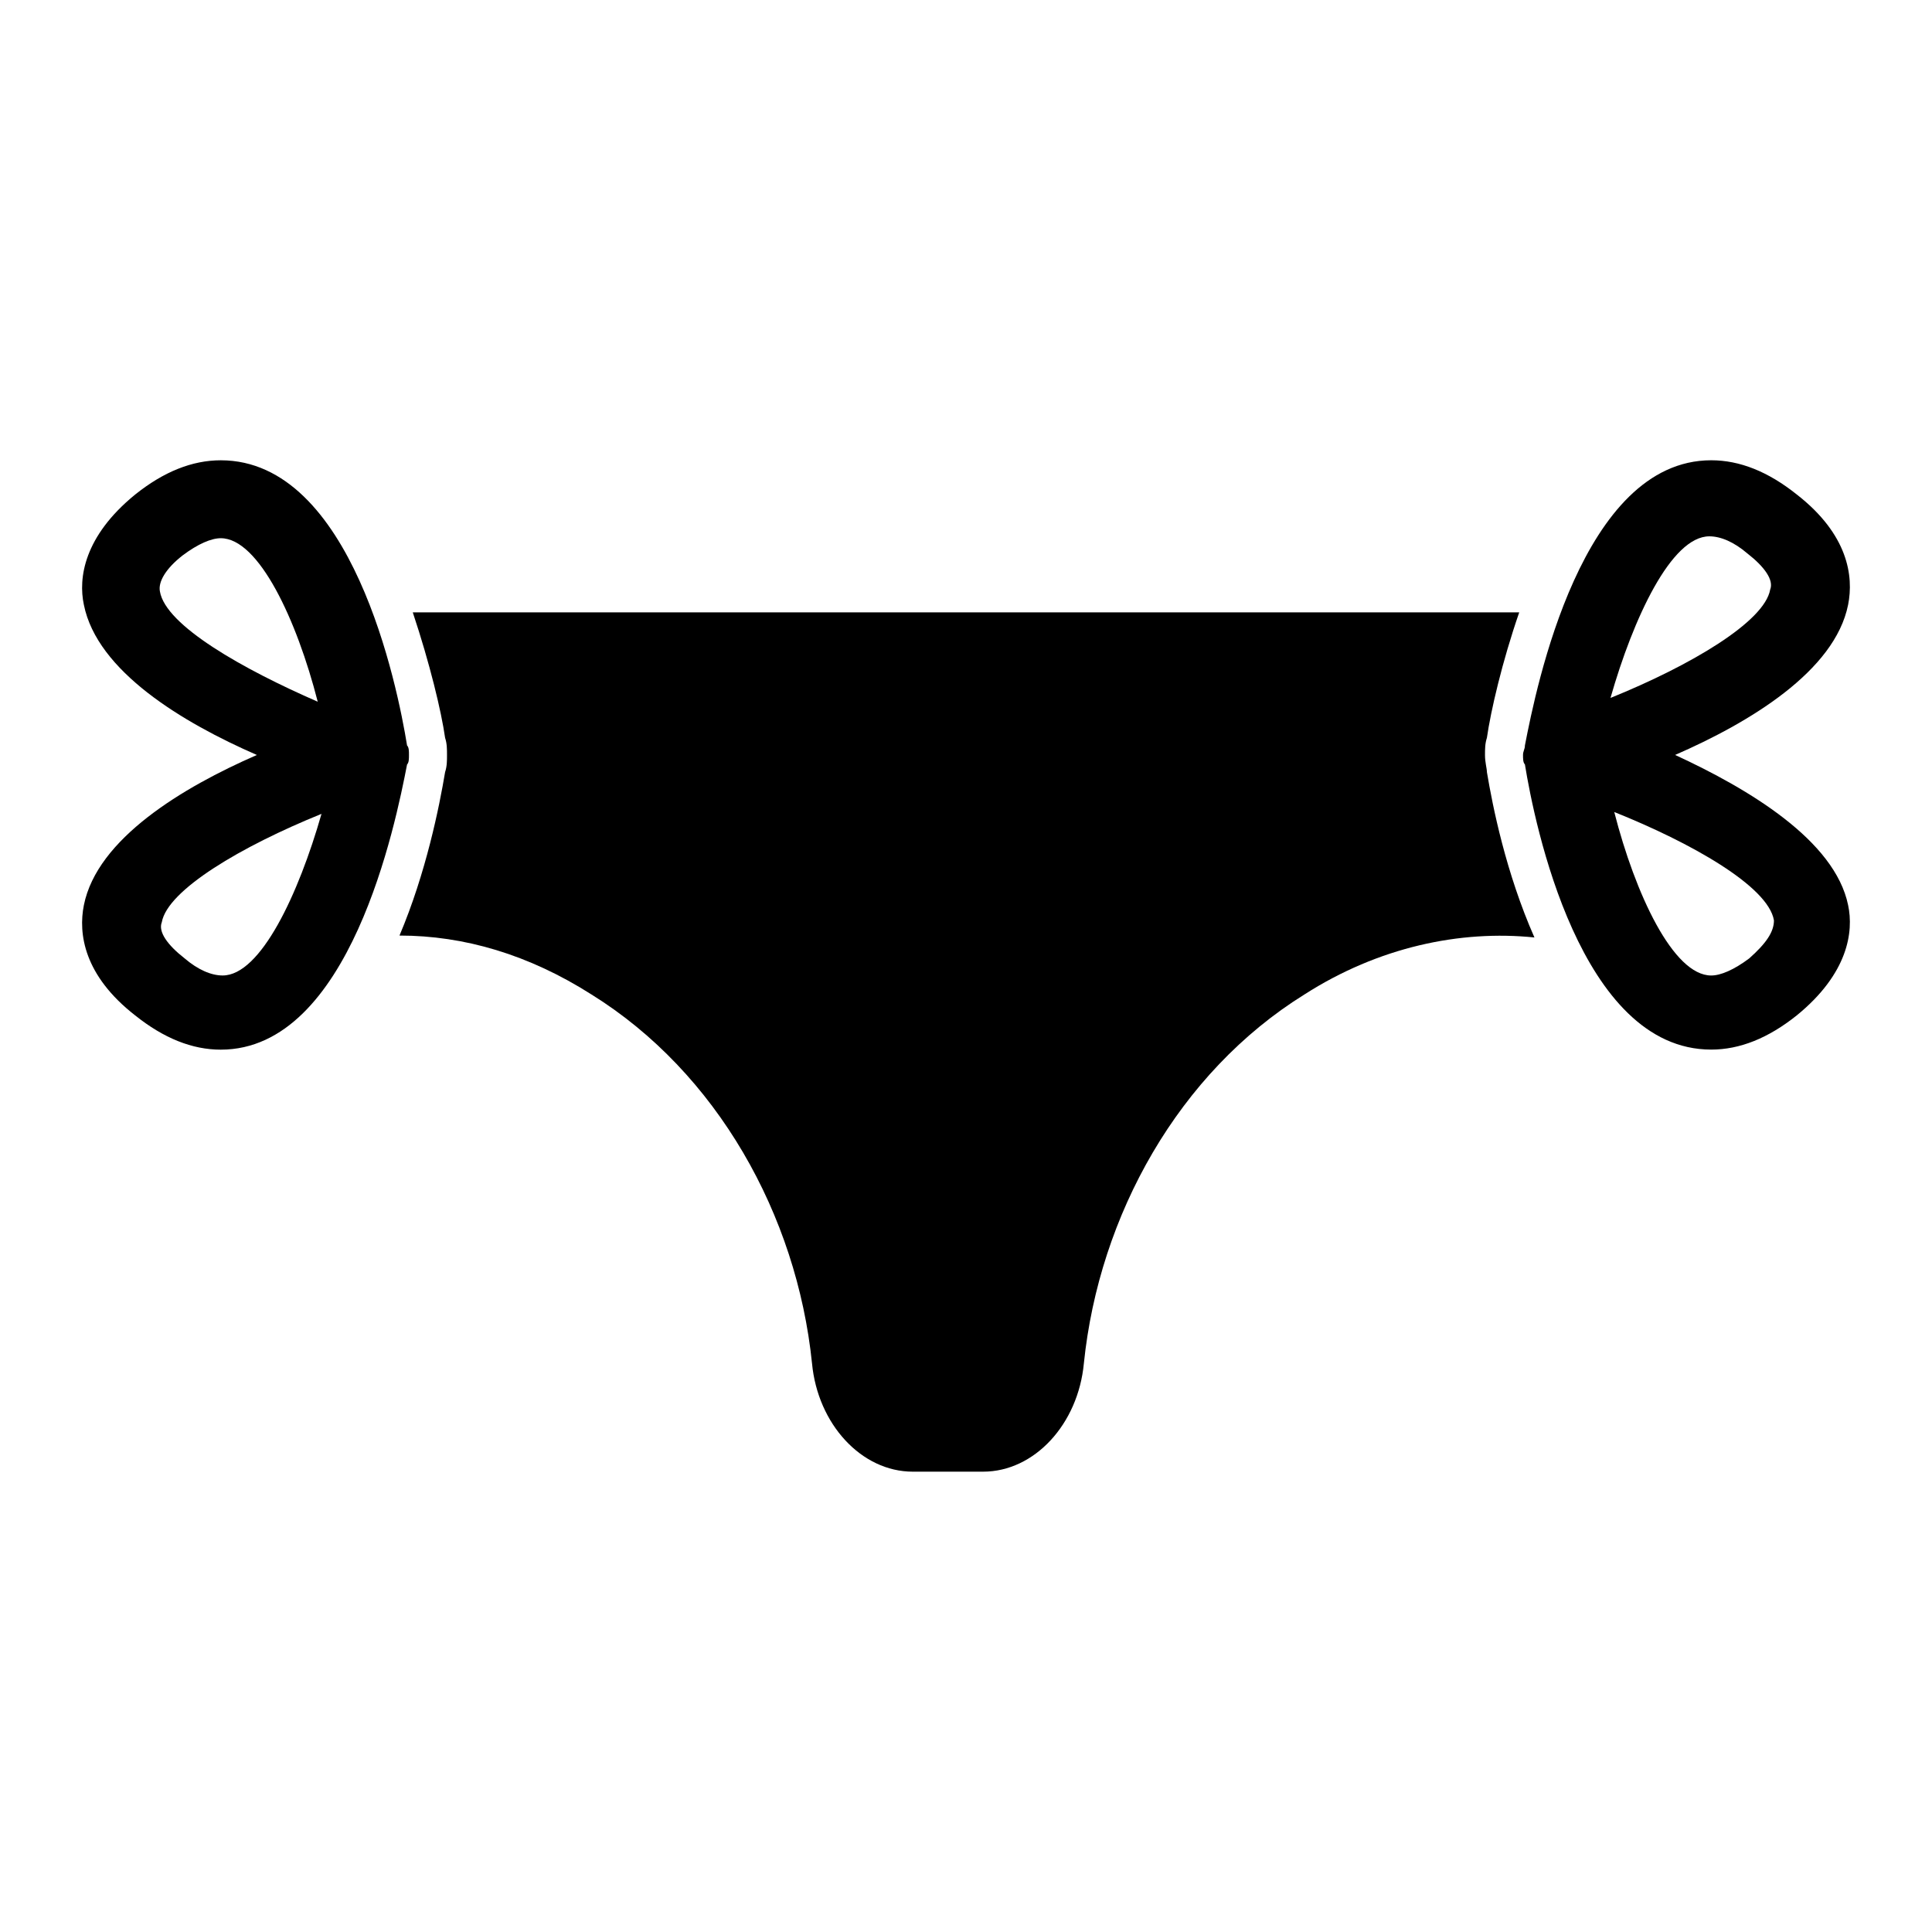
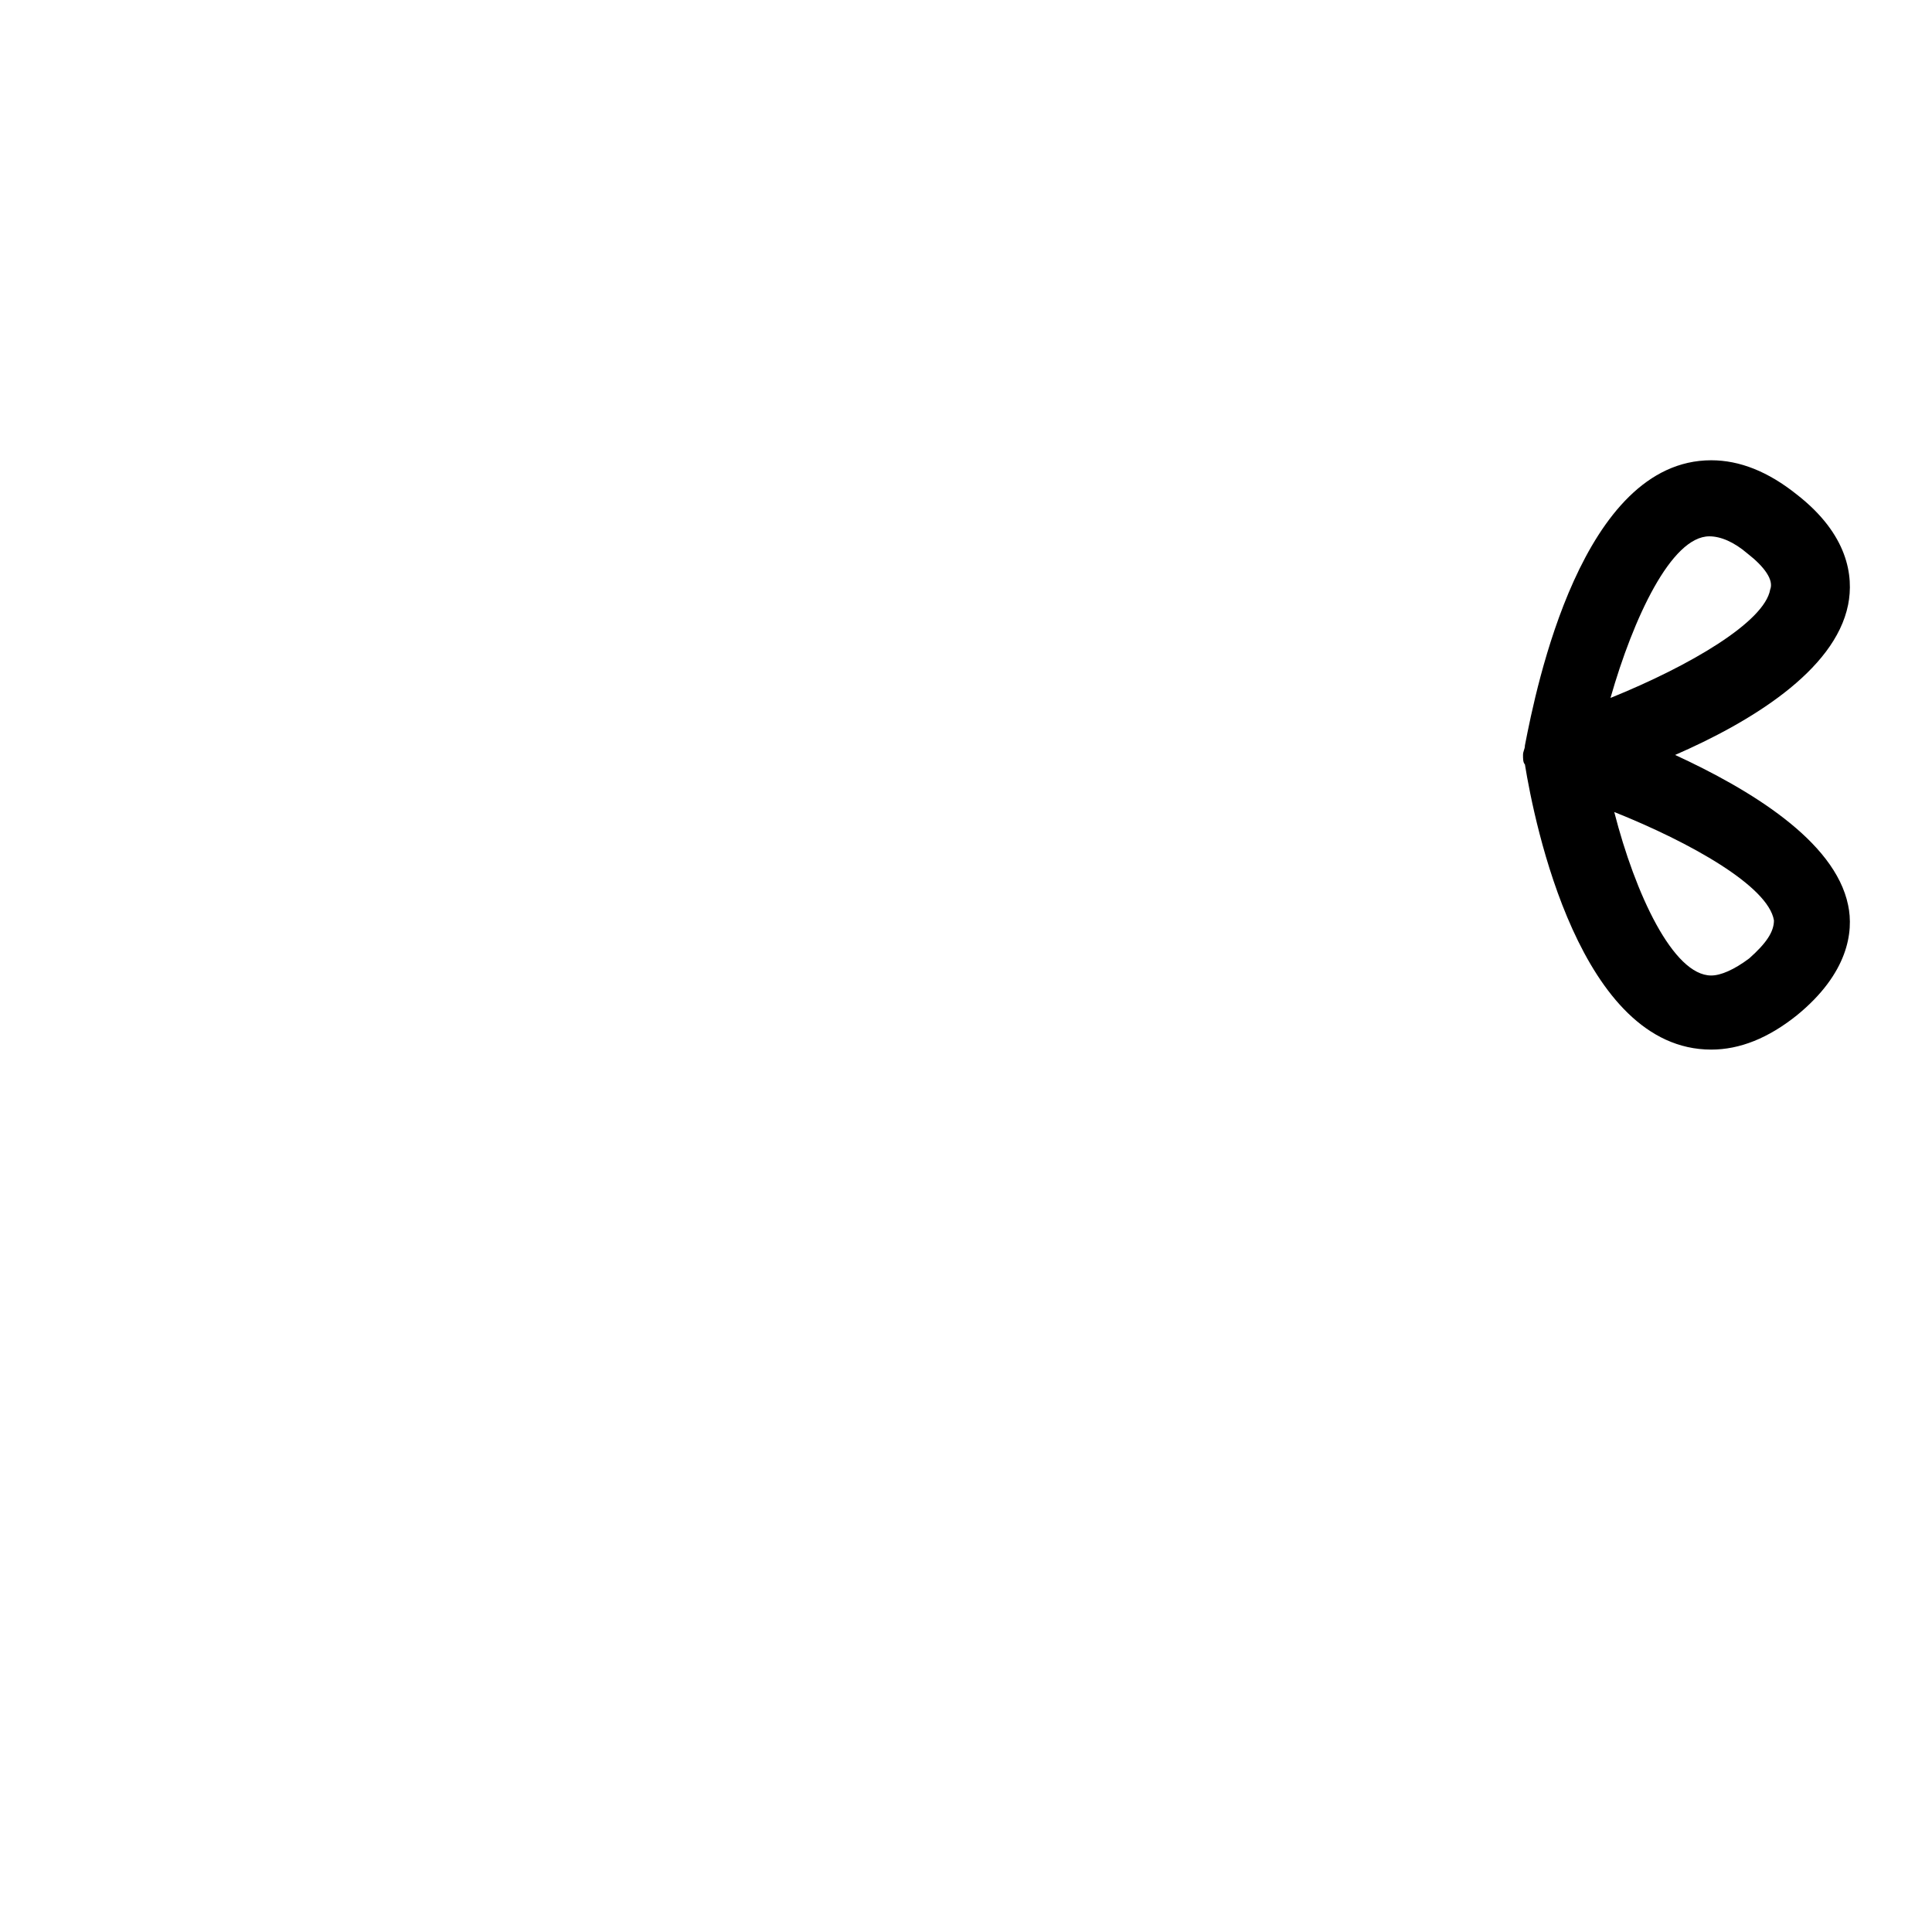
<svg xmlns="http://www.w3.org/2000/svg" fill="#000000" width="800px" height="800px" version="1.1" viewBox="144 144 512 512">
  <g>
-     <path d="m537.54 344.07c0-1.512 0-3.023 0.504-4.535 1.008-7.055 4.031-20.152 8.566-33.25h-293.22c4.535 13.602 7.559 26.199 8.566 33.25 0.504 1.512 0.504 3.023 0.504 4.535s0 3.023-0.504 4.535c-1.512 9.07-5.039 26.703-12.09 43.328 17.129 0 34.258 5.039 50.883 15.617 33.25 20.656 54.41 58.441 58.441 97.738 1.512 16.121 13.098 28.719 26.703 28.719h18.641c13.602 0 25.191-12.594 26.703-28.719 4.031-39.297 25.191-77.082 58.441-97.738 19.648-12.594 41.312-17.129 60.961-15.113-7.559-17.129-11.082-34.762-12.594-43.832-0.004-1.008-0.508-2.519-0.508-4.535z" />
-     <path d="m252.38 344.07c0-1.008 0-2.016-0.504-2.519-2.519-15.617-14.609-75.57-49.375-75.57-7.559 0-15.113 3.023-22.672 9.07-13.602 11.082-15.113 22.168-13.602 29.223 3.527 17.633 26.199 31.234 45.848 39.801-19.648 8.566-42.32 22.168-45.848 39.801-1.512 7.559 0 18.641 13.602 29.223 7.559 6.047 15.113 9.07 22.672 9.07 34.258 0 46.352-59.953 49.375-75.57 0.504-0.512 0.504-1.52 0.504-2.527zm-66-43.328c-0.504-2.519 1.512-6.047 6.047-9.574 4.031-3.023 7.559-4.535 10.078-4.535 10.078 0 20.152 21.664 25.695 43.328-19.652-8.562-40.309-20.148-41.82-29.219zm16.625 101.77c-3.023 0-6.551-1.512-10.078-4.535-4.535-3.527-7.055-7.055-6.047-9.574 1.512-8.566 21.16-20.152 42.32-28.719-6.043 21.168-16.117 42.828-26.195 42.828z" />
    <path d="m587.92 344.07c19.648-8.566 42.32-22.168 45.848-39.801 1.512-7.559 0-18.641-13.602-29.223-7.559-6.047-15.113-9.07-22.672-9.07-34.258 0-46.352 59.953-49.375 75.57 0 1.008-0.504 1.512-0.504 2.519 0 1.008 0 2.016 0.504 2.519 2.519 15.617 14.609 75.57 49.375 75.57 7.559 0 15.113-3.023 22.672-9.07 13.602-11.082 15.113-22.168 13.602-29.223-3.527-17.121-26.199-30.723-45.848-39.793zm9.07-57.938c3.023 0 6.551 1.512 10.078 4.535 4.535 3.527 7.055 7.055 6.047 9.574-1.512 8.566-21.16 20.152-42.32 28.719 6.043-21.164 16.117-42.828 26.195-42.828zm10.578 111.85c-4.031 3.023-7.559 4.535-10.078 4.535-10.078 0-20.152-21.664-25.695-43.328 20.152 8.062 40.809 19.648 42.32 28.719 0.004 3.019-2.012 6.043-6.547 10.074z" />
  </g>
</svg>